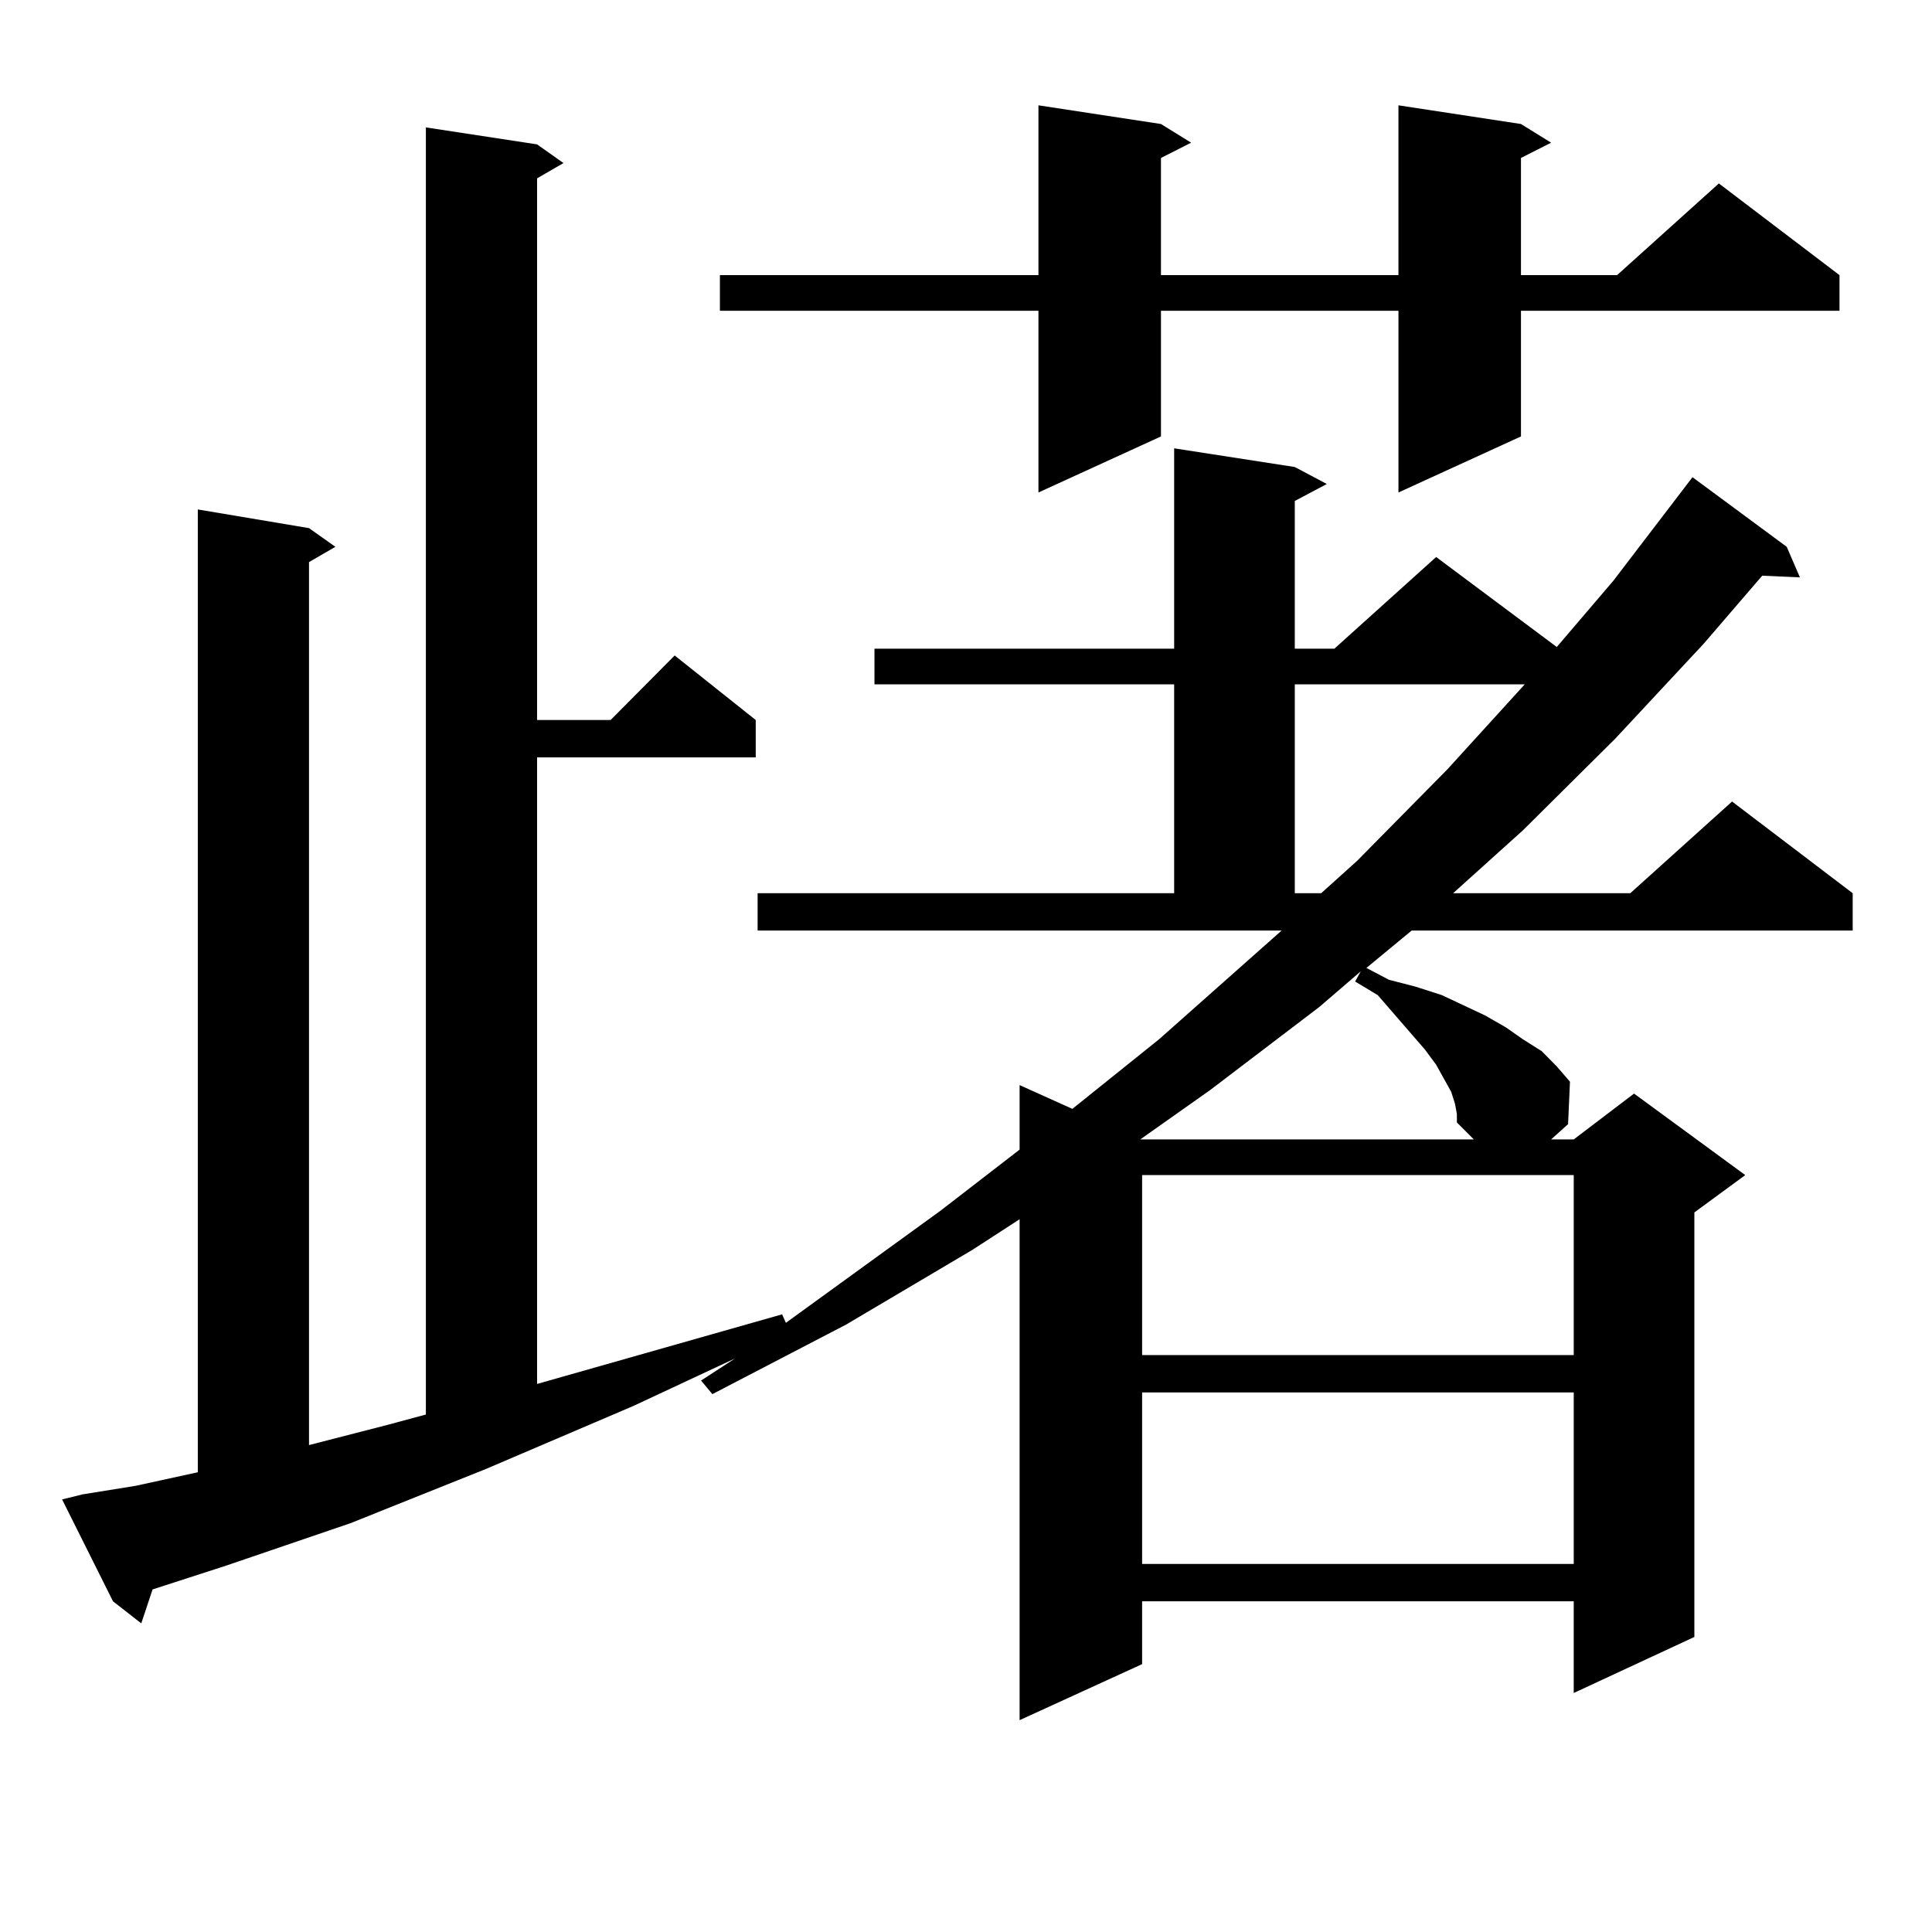
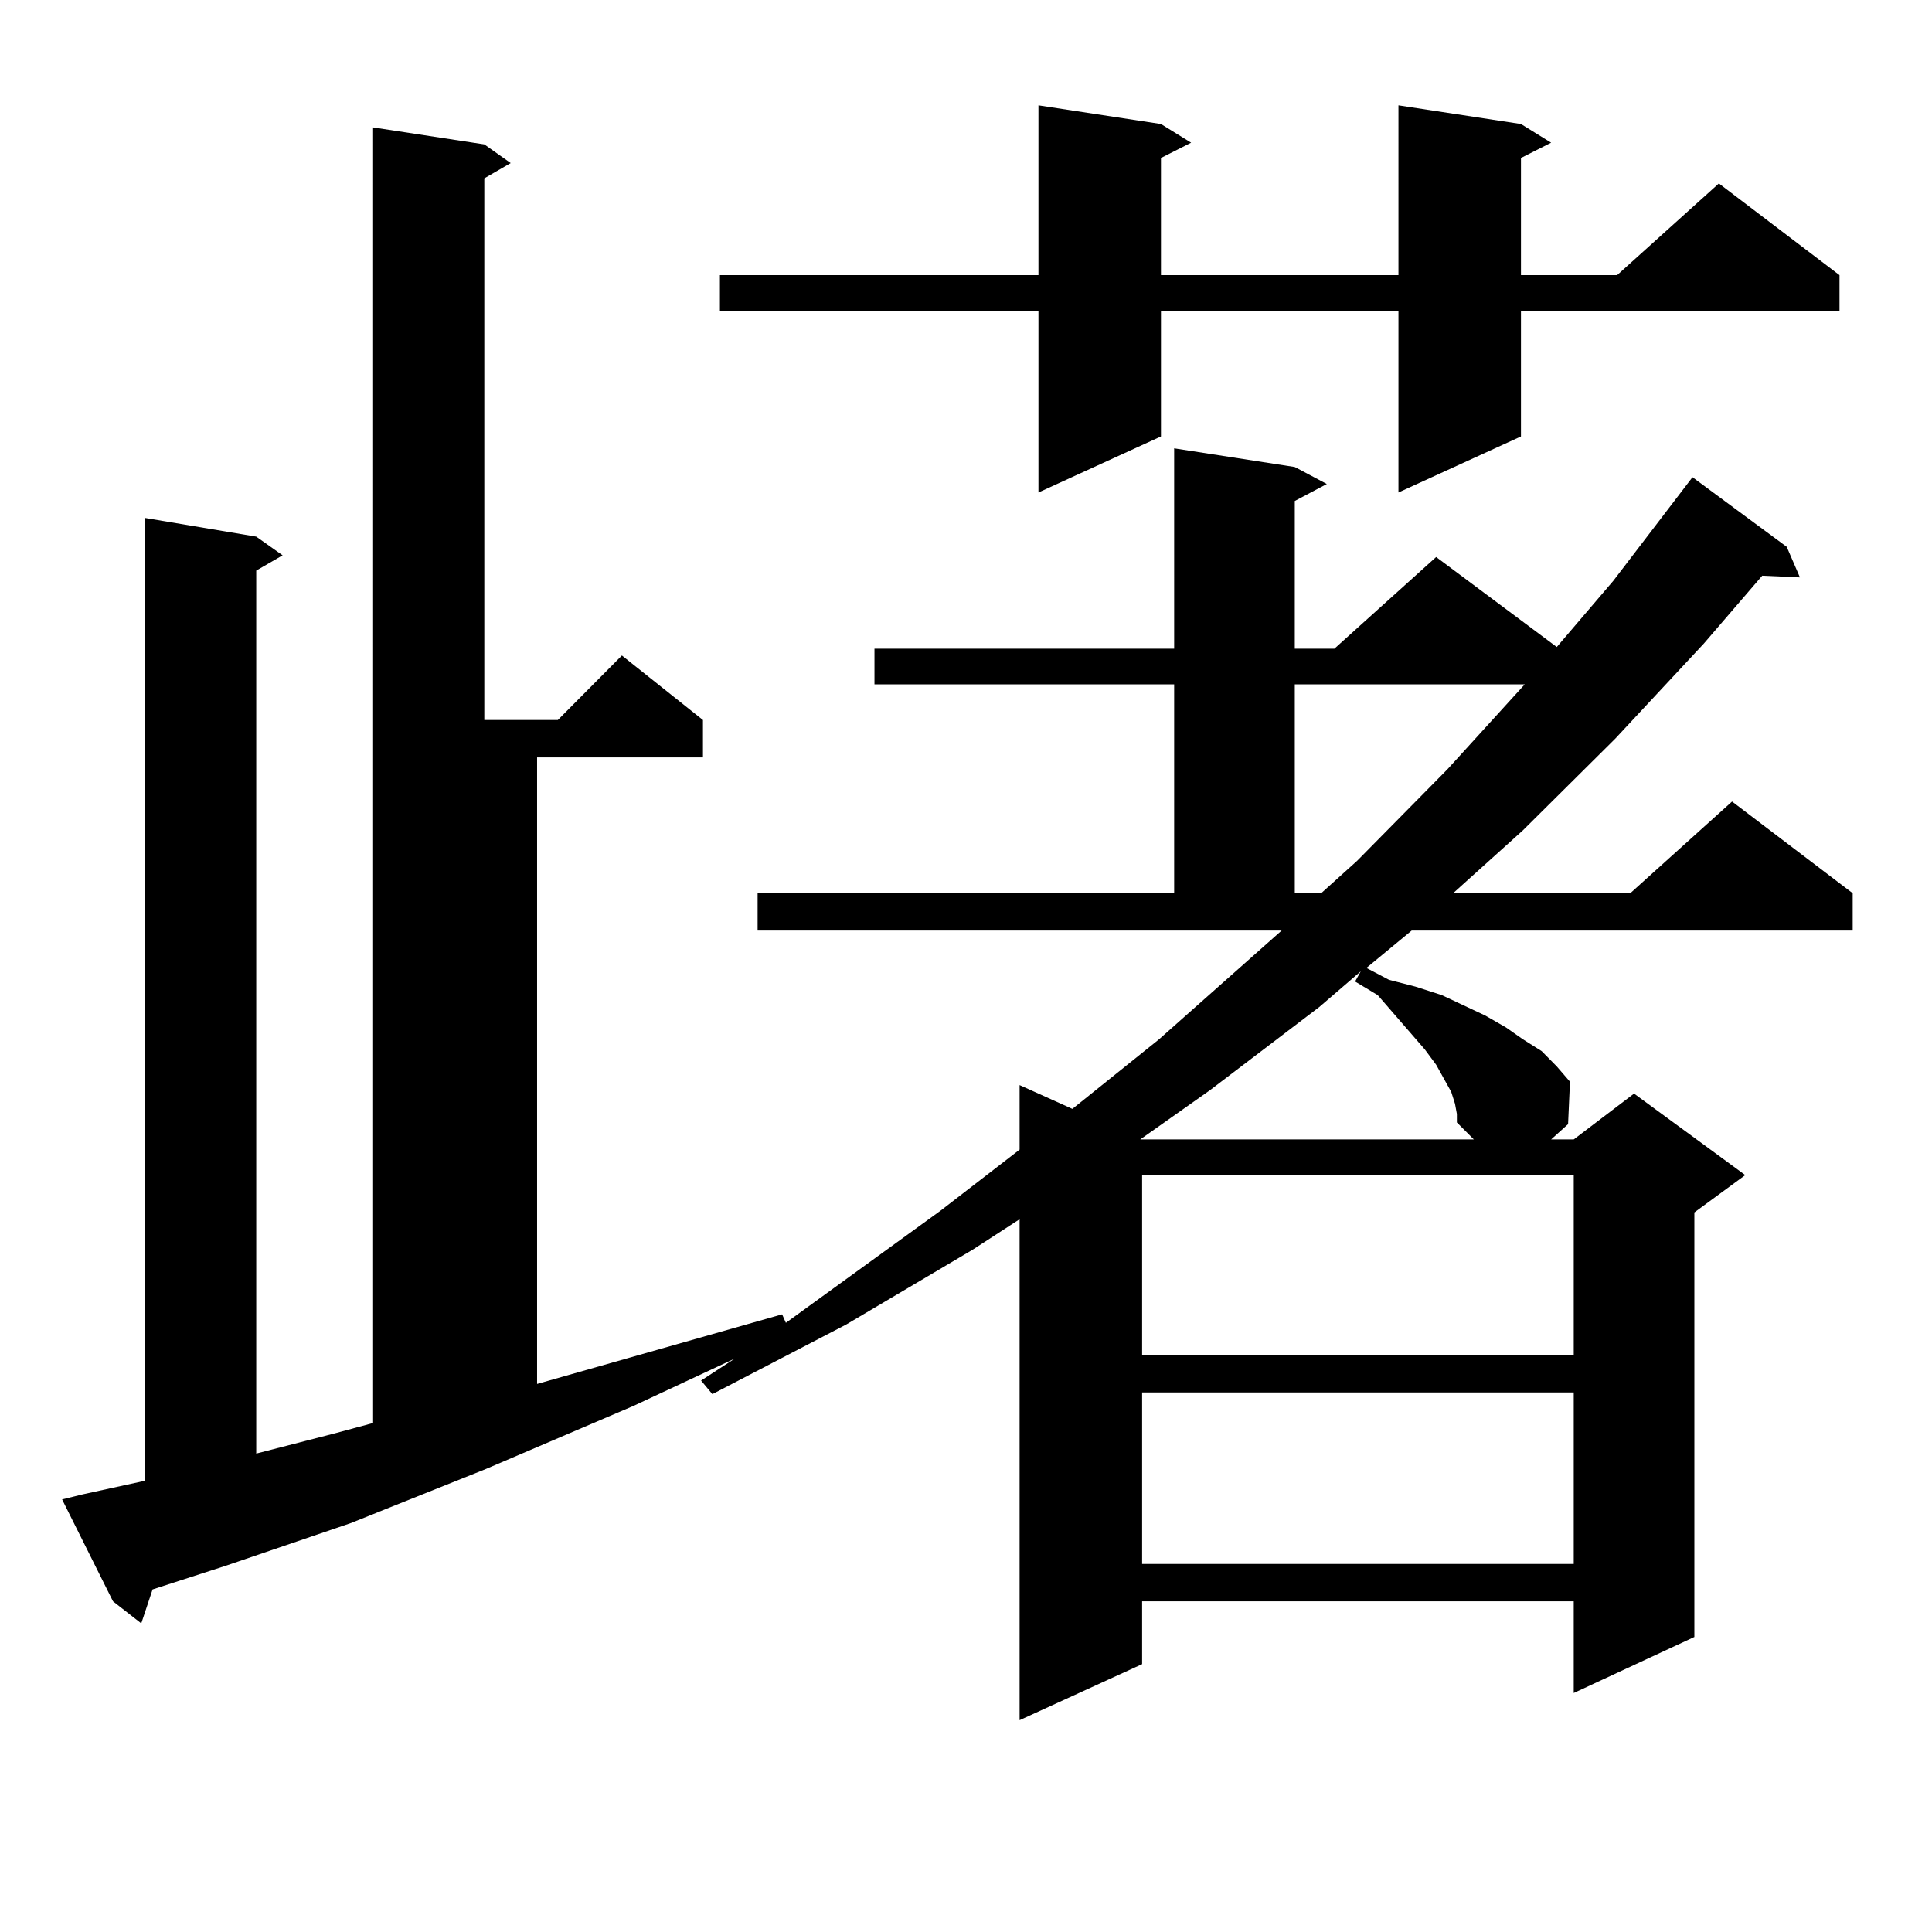
<svg xmlns="http://www.w3.org/2000/svg" version="1.1" id="图层_1" x="0px" y="0px" width="1000px" height="1000px" viewBox="0 0 1000 1000" enable-background="new 0 0 1000 1000" xml:space="preserve">
-   <path d="M392.137,462.328h215.604V354.223H452.623v-18.457h155.118V232.055l62.438,9.668l16.585,8.789l-16.585,8.789v76.465h20.487  l52.682-47.461l62.438,46.582l29.268-34.277l40.975-53.613l48.779,36.035l6.829,15.82l-19.512-0.879l-30.243,35.156l-45.853,49.219  l-47.804,47.461l-36.097,32.52h91.705l52.682-47.461l62.438,47.461v19.336H730.665L707.251,501l11.707,6.152l13.658,3.516  l13.658,4.395l22.438,10.547l10.731,6.152l8.78,6.152l9.756,6.152l7.805,7.91l6.829,7.91l-0.976,21.973l-8.78,7.91h11.707  l31.219-23.73l57.56,42.188l-26.341,19.336v219.727l-62.438,29.004v-47.461H591.156v32.52l-63.413,29.004V631.078l-24.39,15.82  l-65.364,38.672l-69.267,36.035l-5.854-7.031l17.561-11.426l-52.682,24.609l-76.096,32.52l-70.242,28.125l-64.389,21.973  L78.974,822.68l-5.854,17.578l-14.634-11.426l-26.341-52.734l10.731-2.637l27.316-4.395l32.194-7.031v-498.34l57.56,9.668  l13.658,9.668l-13.658,7.91v457.031l40.975-10.547l19.512-5.273V65.941l57.56,8.789l13.658,9.668l-13.658,7.91V372.68h38.048  l33.17-33.398l41.95,33.398v19.336H277.993v324.316l126.826-36.035l1.951,4.395l79.998-58.008l40.975-31.641v-33.398l27.316,12.305  l44.877-36.035l63.413-56.25H392.137V462.328z M787.249,64.184l15.609,9.668l-15.609,7.91v60.645h49.755l52.682-47.461  l62.438,47.461v18.457H787.249v65.039l-63.413,29.004v-94.043H600.912v65.039l-63.413,29.004v-94.043H372.625v-18.457h164.874  V54.516l63.413,9.668l15.609,9.668l-15.609,7.91v60.645h122.924V54.516L787.249,64.184z M753.104,571.313l-1.951-6.152  l-7.805-14.063l-5.854-7.91l-24.39-28.125l-11.707-7.031l2.927-5.273l-21.463,18.457l-56.584,43.066l-36.097,25.488h172.679  l-8.78-8.789v-4.395L753.104,571.313z M591.156,608.227v93.164h223.409v-93.164H591.156z M591.156,720.727v88.77h223.409v-88.77  H591.156z M670.179,354.223v108.105h13.658l18.536-16.699l46.828-47.461l39.999-43.945H670.179z" />
+   <path d="M392.137,462.328h215.604V354.223H452.623v-18.457h155.118V232.055l62.438,9.668l16.585,8.789l-16.585,8.789v76.465h20.487  l52.682-47.461l62.438,46.582l29.268-34.277l40.975-53.613l48.779,36.035l6.829,15.82l-19.512-0.879l-30.243,35.156l-45.853,49.219  l-47.804,47.461l-36.097,32.52h91.705l52.682-47.461l62.438,47.461v19.336H730.665L707.251,501l11.707,6.152l13.658,3.516  l13.658,4.395l22.438,10.547l10.731,6.152l8.78,6.152l9.756,6.152l7.805,7.91l6.829,7.91l-0.976,21.973l-8.78,7.91h11.707  l31.219-23.73l57.56,42.188l-26.341,19.336v219.727l-62.438,29.004v-47.461H591.156v32.52l-63.413,29.004V631.078l-24.39,15.82  l-65.364,38.672l-69.267,36.035l-5.854-7.031l17.561-11.426l-52.682,24.609l-76.096,32.52l-70.242,28.125l-64.389,21.973  L78.974,822.68l-5.854,17.578l-14.634-11.426l-26.341-52.734l10.731-2.637l32.194-7.031v-498.34l57.56,9.668  l13.658,9.668l-13.658,7.91v457.031l40.975-10.547l19.512-5.273V65.941l57.56,8.789l13.658,9.668l-13.658,7.91V372.68h38.048  l33.17-33.398l41.95,33.398v19.336H277.993v324.316l126.826-36.035l1.951,4.395l79.998-58.008l40.975-31.641v-33.398l27.316,12.305  l44.877-36.035l63.413-56.25H392.137V462.328z M787.249,64.184l15.609,9.668l-15.609,7.91v60.645h49.755l52.682-47.461  l62.438,47.461v18.457H787.249v65.039l-63.413,29.004v-94.043H600.912v65.039l-63.413,29.004v-94.043H372.625v-18.457h164.874  V54.516l63.413,9.668l15.609,9.668l-15.609,7.91v60.645h122.924V54.516L787.249,64.184z M753.104,571.313l-1.951-6.152  l-7.805-14.063l-5.854-7.91l-24.39-28.125l-11.707-7.031l2.927-5.273l-21.463,18.457l-56.584,43.066l-36.097,25.488h172.679  l-8.78-8.789v-4.395L753.104,571.313z M591.156,608.227v93.164h223.409v-93.164H591.156z M591.156,720.727v88.77h223.409v-88.77  H591.156z M670.179,354.223v108.105h13.658l18.536-16.699l46.828-47.461l39.999-43.945H670.179z" />
</svg>